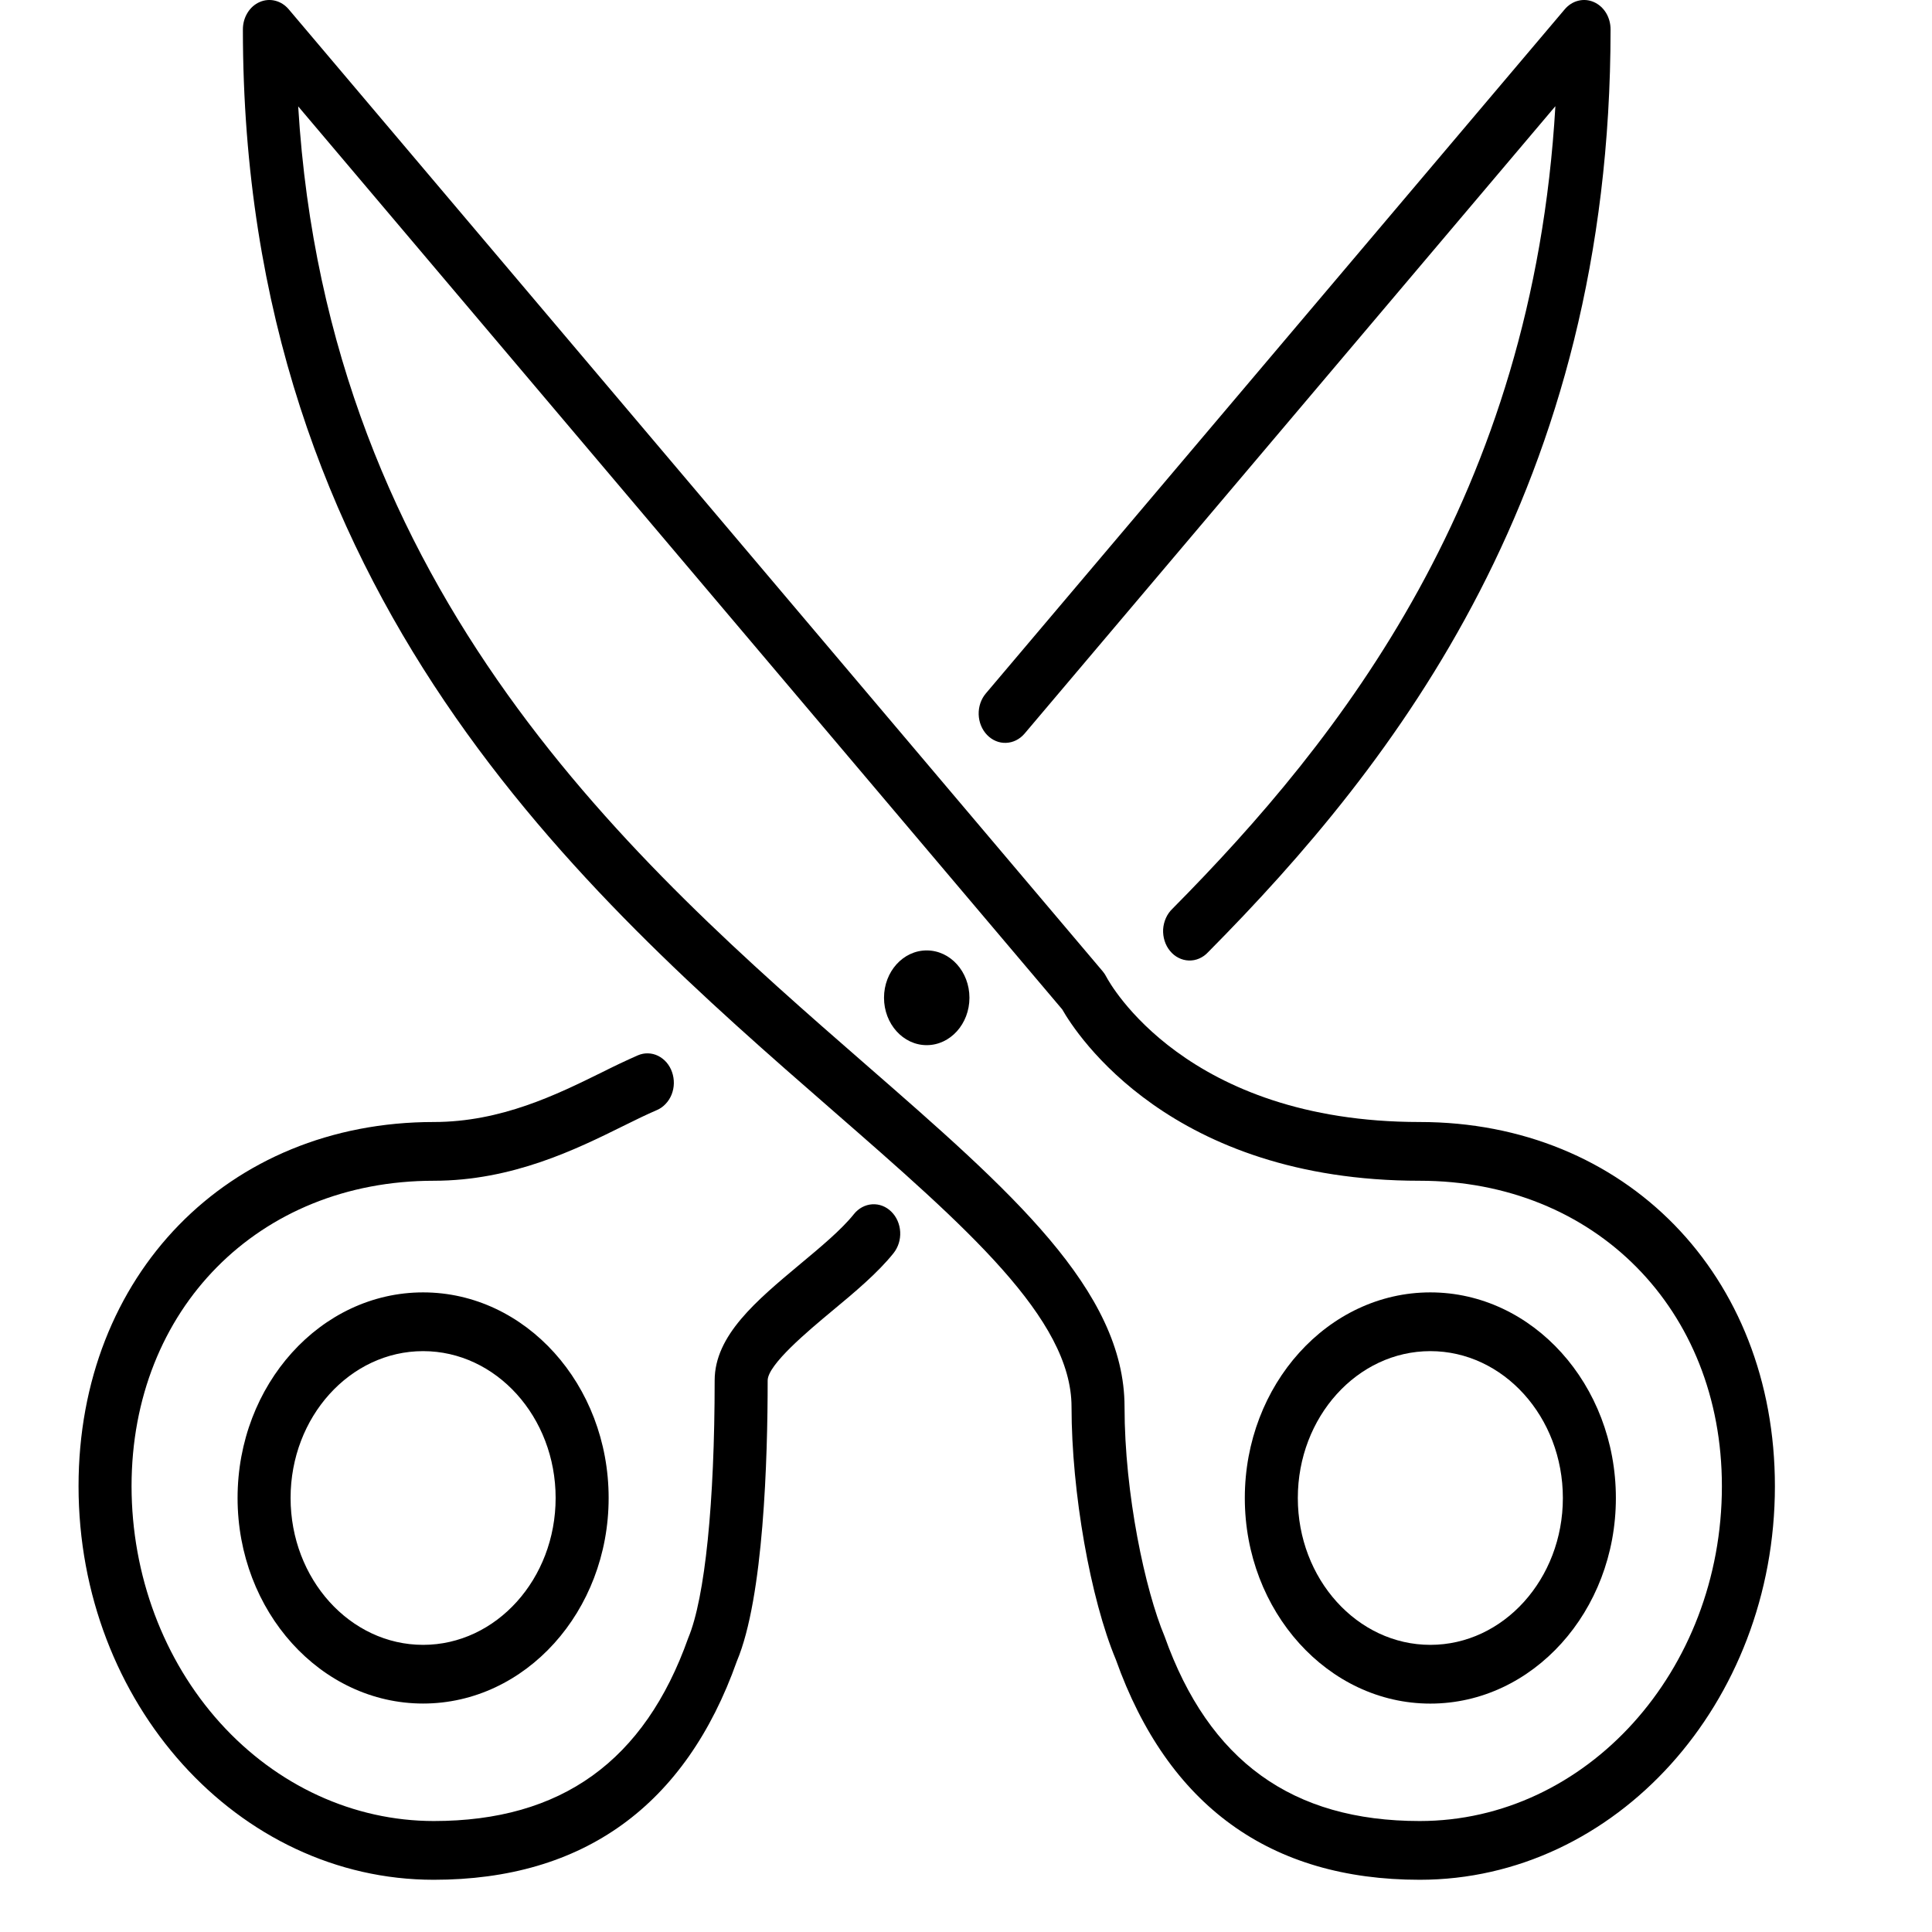
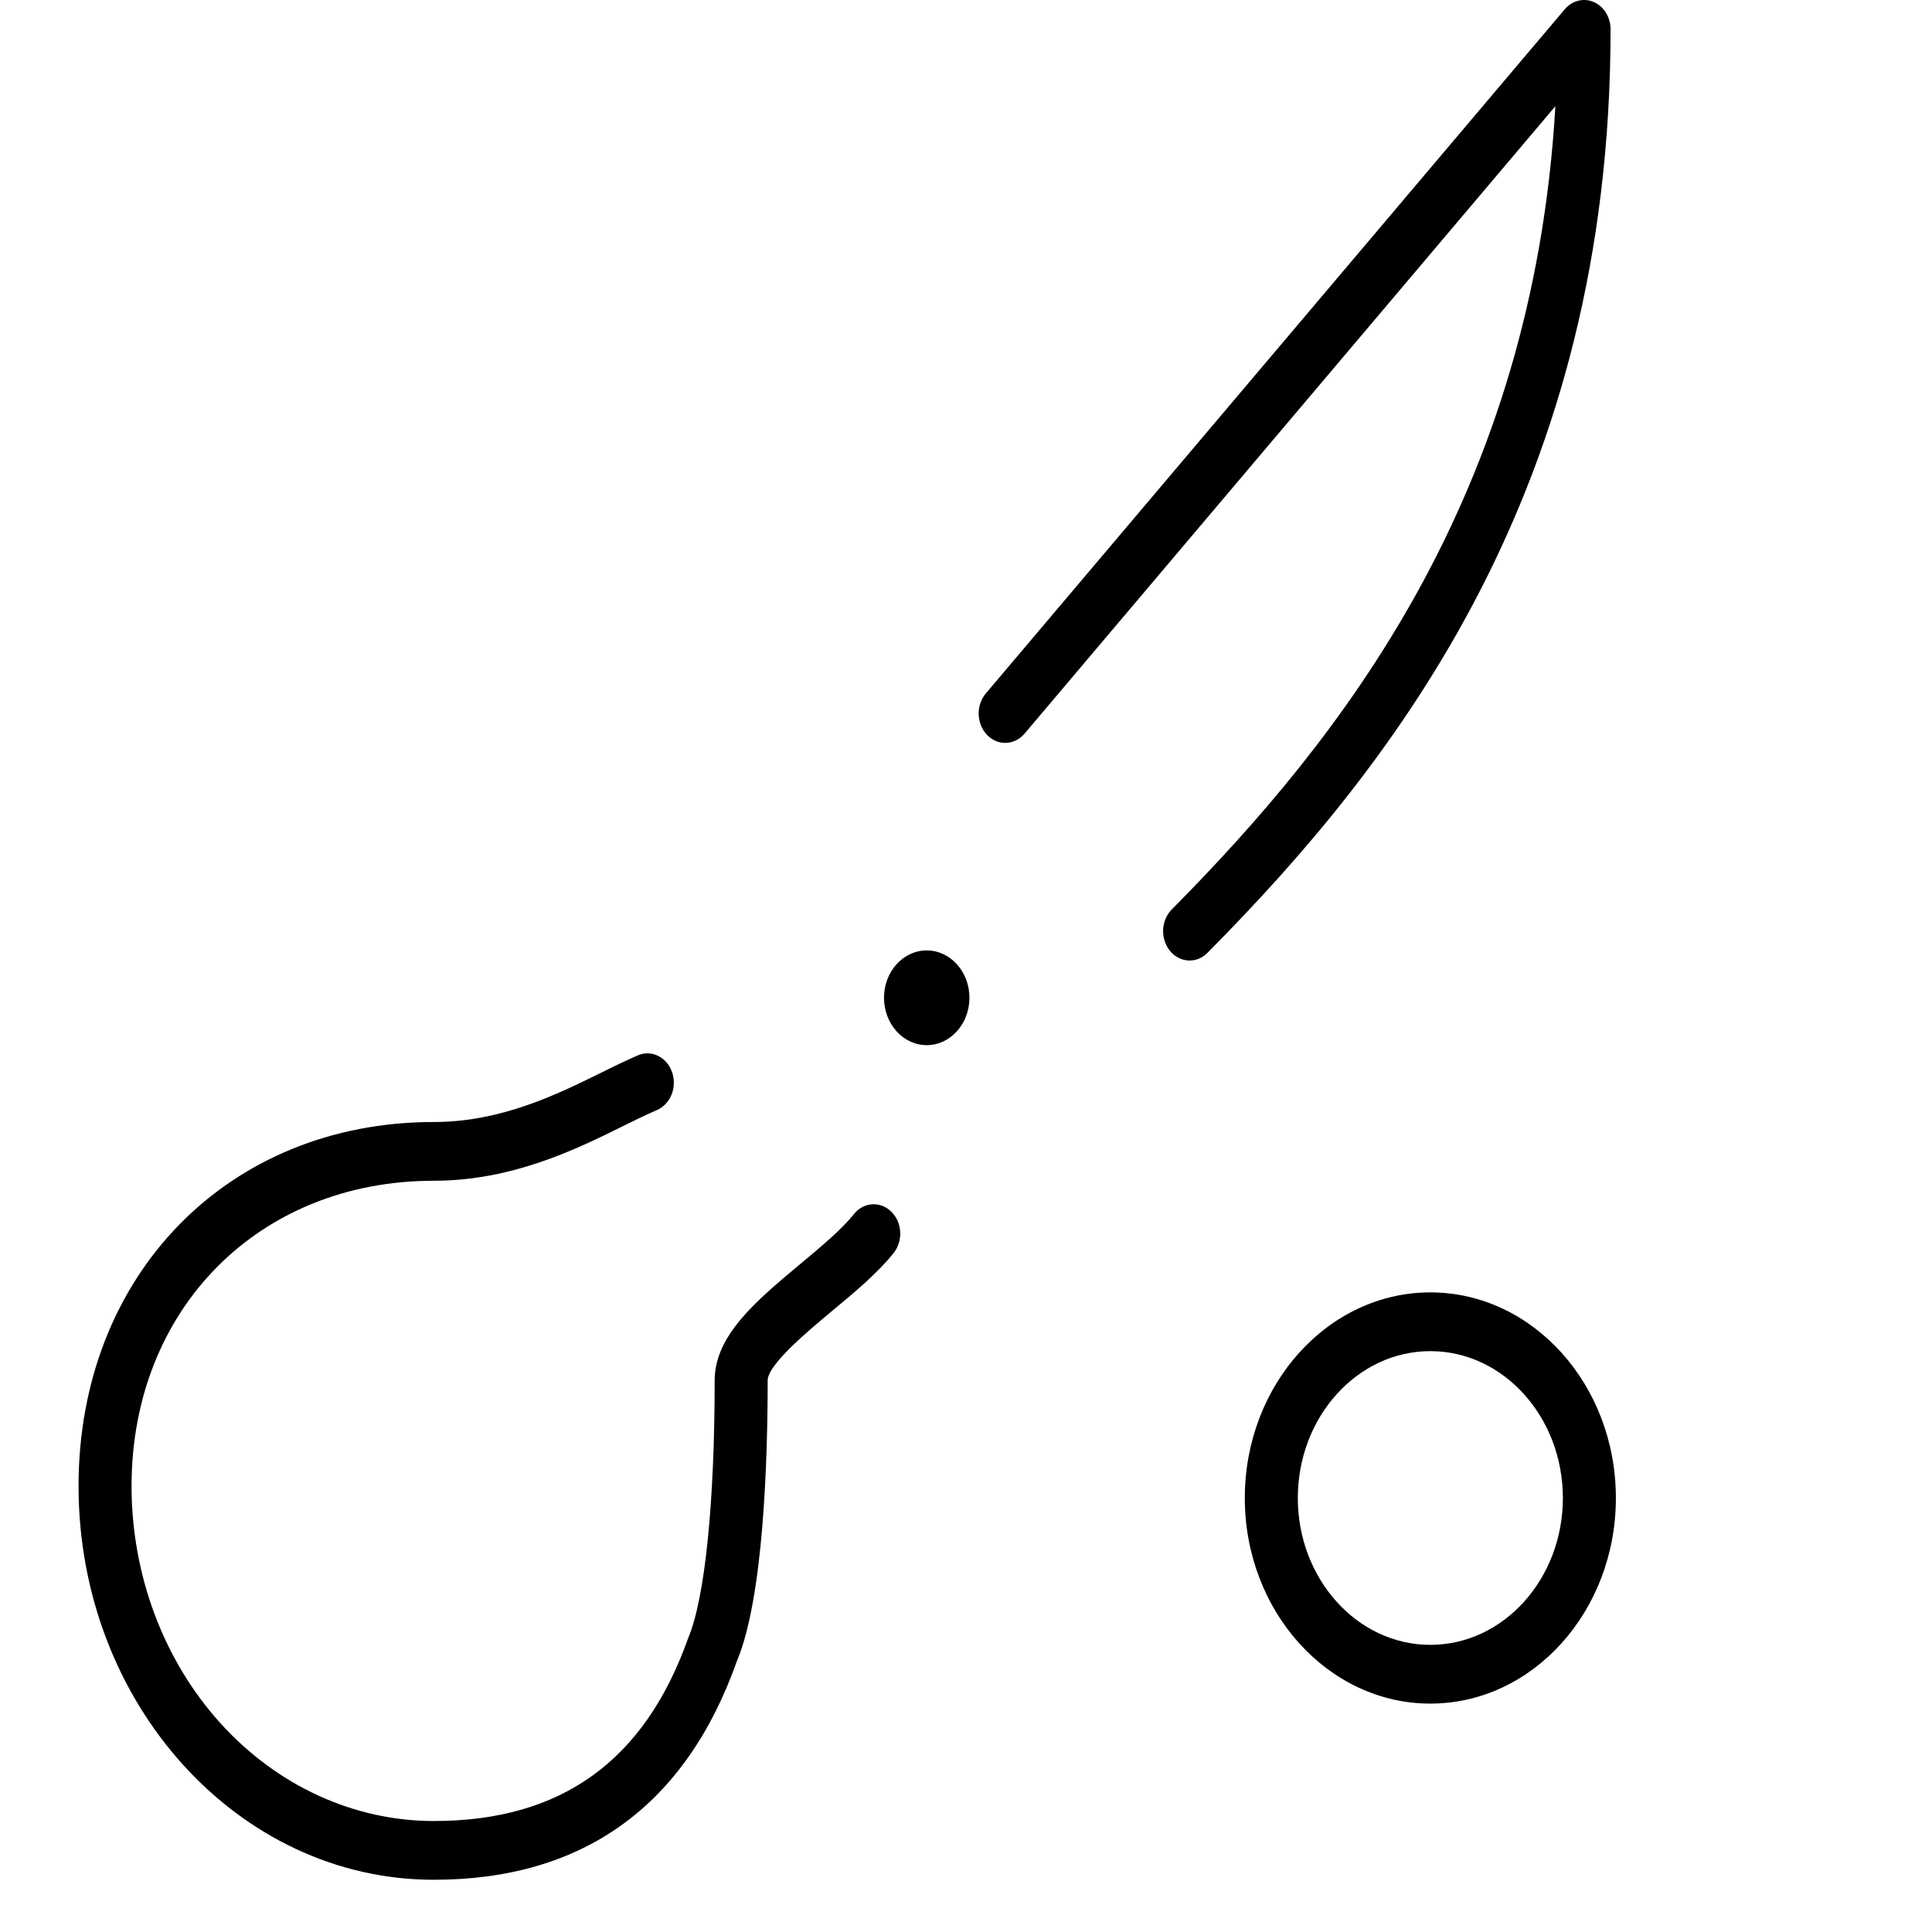
<svg xmlns="http://www.w3.org/2000/svg" width="32" height="32" viewBox="0 0 32 32" fill="none">
  <path d="M23.691 28.217C25.386 28.217 26.764 26.689 26.764 24.812C26.764 22.934 25.386 21.406 23.691 21.406C21.997 21.406 20.618 22.934 20.618 24.812C20.618 26.689 21.997 28.217 23.691 28.217ZM23.691 22.379C24.901 22.379 25.886 23.47 25.886 24.812C25.886 26.153 24.901 27.244 23.691 27.244C22.481 27.244 21.496 26.153 21.496 24.812C21.496 23.47 22.481 22.379 23.691 22.379Z" fill="black" />
-   <path d="M17.748 23.303C17.748 24.715 18.062 26.486 18.482 27.488C19.343 29.907 21.036 31.135 23.515 31.135C26.759 31.135 29.398 28.211 29.398 24.616C29.398 21.121 26.924 18.584 23.515 18.584C19.64 18.584 18.376 16.277 18.326 16.182C18.309 16.148 18.288 16.117 18.265 16.089L4.782 0.154C4.722 0.083 4.644 0.033 4.558 0.012C4.472 -0.01 4.382 -0.002 4.3 0.034C4.218 0.07 4.148 0.132 4.099 0.213C4.049 0.294 4.023 0.389 4.023 0.487C4.023 9.877 9.674 14.804 13.8 18.4C16.006 20.324 17.748 21.842 17.748 23.303ZM4.939 1.762L17.594 16.719C17.829 17.131 19.389 19.557 23.515 19.557C26.416 19.557 28.52 21.685 28.52 24.616C28.52 27.675 26.275 30.162 23.515 30.162C21.404 30.162 20.024 29.17 19.289 27.103C18.968 26.339 18.626 24.746 18.626 23.303C18.626 21.37 16.736 19.721 14.343 17.635C10.553 14.331 5.429 9.866 4.939 1.762ZM3.935 24.811C3.935 26.689 5.313 28.216 7.008 28.216C8.703 28.216 10.081 26.689 10.081 24.811C10.081 22.933 8.703 21.406 7.008 21.406C5.313 21.406 3.935 22.933 3.935 24.811ZM9.203 24.811C9.203 26.153 8.218 27.244 7.008 27.244C5.798 27.244 4.813 26.153 4.813 24.811C4.813 23.469 5.798 22.379 7.008 22.379C8.218 22.379 9.203 23.469 9.203 24.811Z" fill="black" />
  <path d="M19.418 15.053C19.374 15.095 19.337 15.147 19.311 15.206C19.285 15.264 19.269 15.328 19.265 15.393C19.262 15.458 19.27 15.523 19.29 15.585C19.309 15.646 19.34 15.703 19.38 15.751C19.419 15.799 19.467 15.838 19.521 15.865C19.574 15.892 19.632 15.907 19.691 15.909C19.75 15.911 19.808 15.9 19.863 15.876C19.918 15.852 19.968 15.817 20.01 15.771C23.114 12.638 26.676 8.07 26.676 0.487C26.676 0.389 26.65 0.294 26.601 0.213C26.551 0.132 26.481 0.07 26.399 0.034C26.317 -0.002 26.227 -0.01 26.141 0.012C26.055 0.033 25.977 0.083 25.917 0.154L16.329 11.485C16.249 11.579 16.206 11.705 16.21 11.834C16.214 11.963 16.264 12.085 16.349 12.173C16.434 12.261 16.547 12.309 16.663 12.304C16.78 12.3 16.89 12.245 16.97 12.151L25.762 1.759C25.388 8.21 22.21 12.234 19.418 15.053ZM10.881 18.386C10.935 18.363 10.984 18.328 11.025 18.284C11.067 18.24 11.101 18.187 11.124 18.129C11.147 18.07 11.16 18.008 11.161 17.944C11.162 17.88 11.152 17.817 11.131 17.757C11.111 17.698 11.079 17.643 11.04 17.597C11 17.551 10.952 17.514 10.9 17.488C10.847 17.462 10.79 17.448 10.733 17.447C10.675 17.445 10.618 17.457 10.564 17.48C10.362 17.569 10.162 17.664 9.964 17.764C9.223 18.129 8.3 18.584 7.184 18.584C3.775 18.584 1.301 21.121 1.301 24.616C1.301 28.211 3.94 31.135 7.184 31.135C9.663 31.135 11.356 29.907 12.205 27.514C12.65 26.458 12.715 24.148 12.715 22.865C12.715 22.603 13.384 22.045 13.785 21.711C14.155 21.404 14.537 21.085 14.8 20.756C14.877 20.659 14.917 20.533 14.91 20.404C14.903 20.275 14.85 20.154 14.763 20.069C14.676 19.983 14.562 19.939 14.445 19.947C14.329 19.955 14.22 20.013 14.143 20.11C13.938 20.367 13.592 20.655 13.256 20.935C12.527 21.544 11.837 22.118 11.837 22.865C11.837 24.881 11.678 26.466 11.399 27.131C10.675 29.17 9.295 30.162 7.184 30.162C5.857 30.161 4.585 29.576 3.646 28.536C2.708 27.497 2.18 26.087 2.179 24.616C2.179 21.684 4.284 19.557 7.184 19.557C8.487 19.557 9.547 19.034 10.321 18.651C10.521 18.552 10.708 18.46 10.881 18.386Z" fill="black" />
  <path d="M15.349 17.311C15.74 17.311 16.057 16.959 16.057 16.526C16.057 16.093 15.74 15.742 15.349 15.742C14.959 15.742 14.642 16.093 14.642 16.526C14.642 16.959 14.959 17.311 15.349 17.311Z" fill="black" />
</svg>